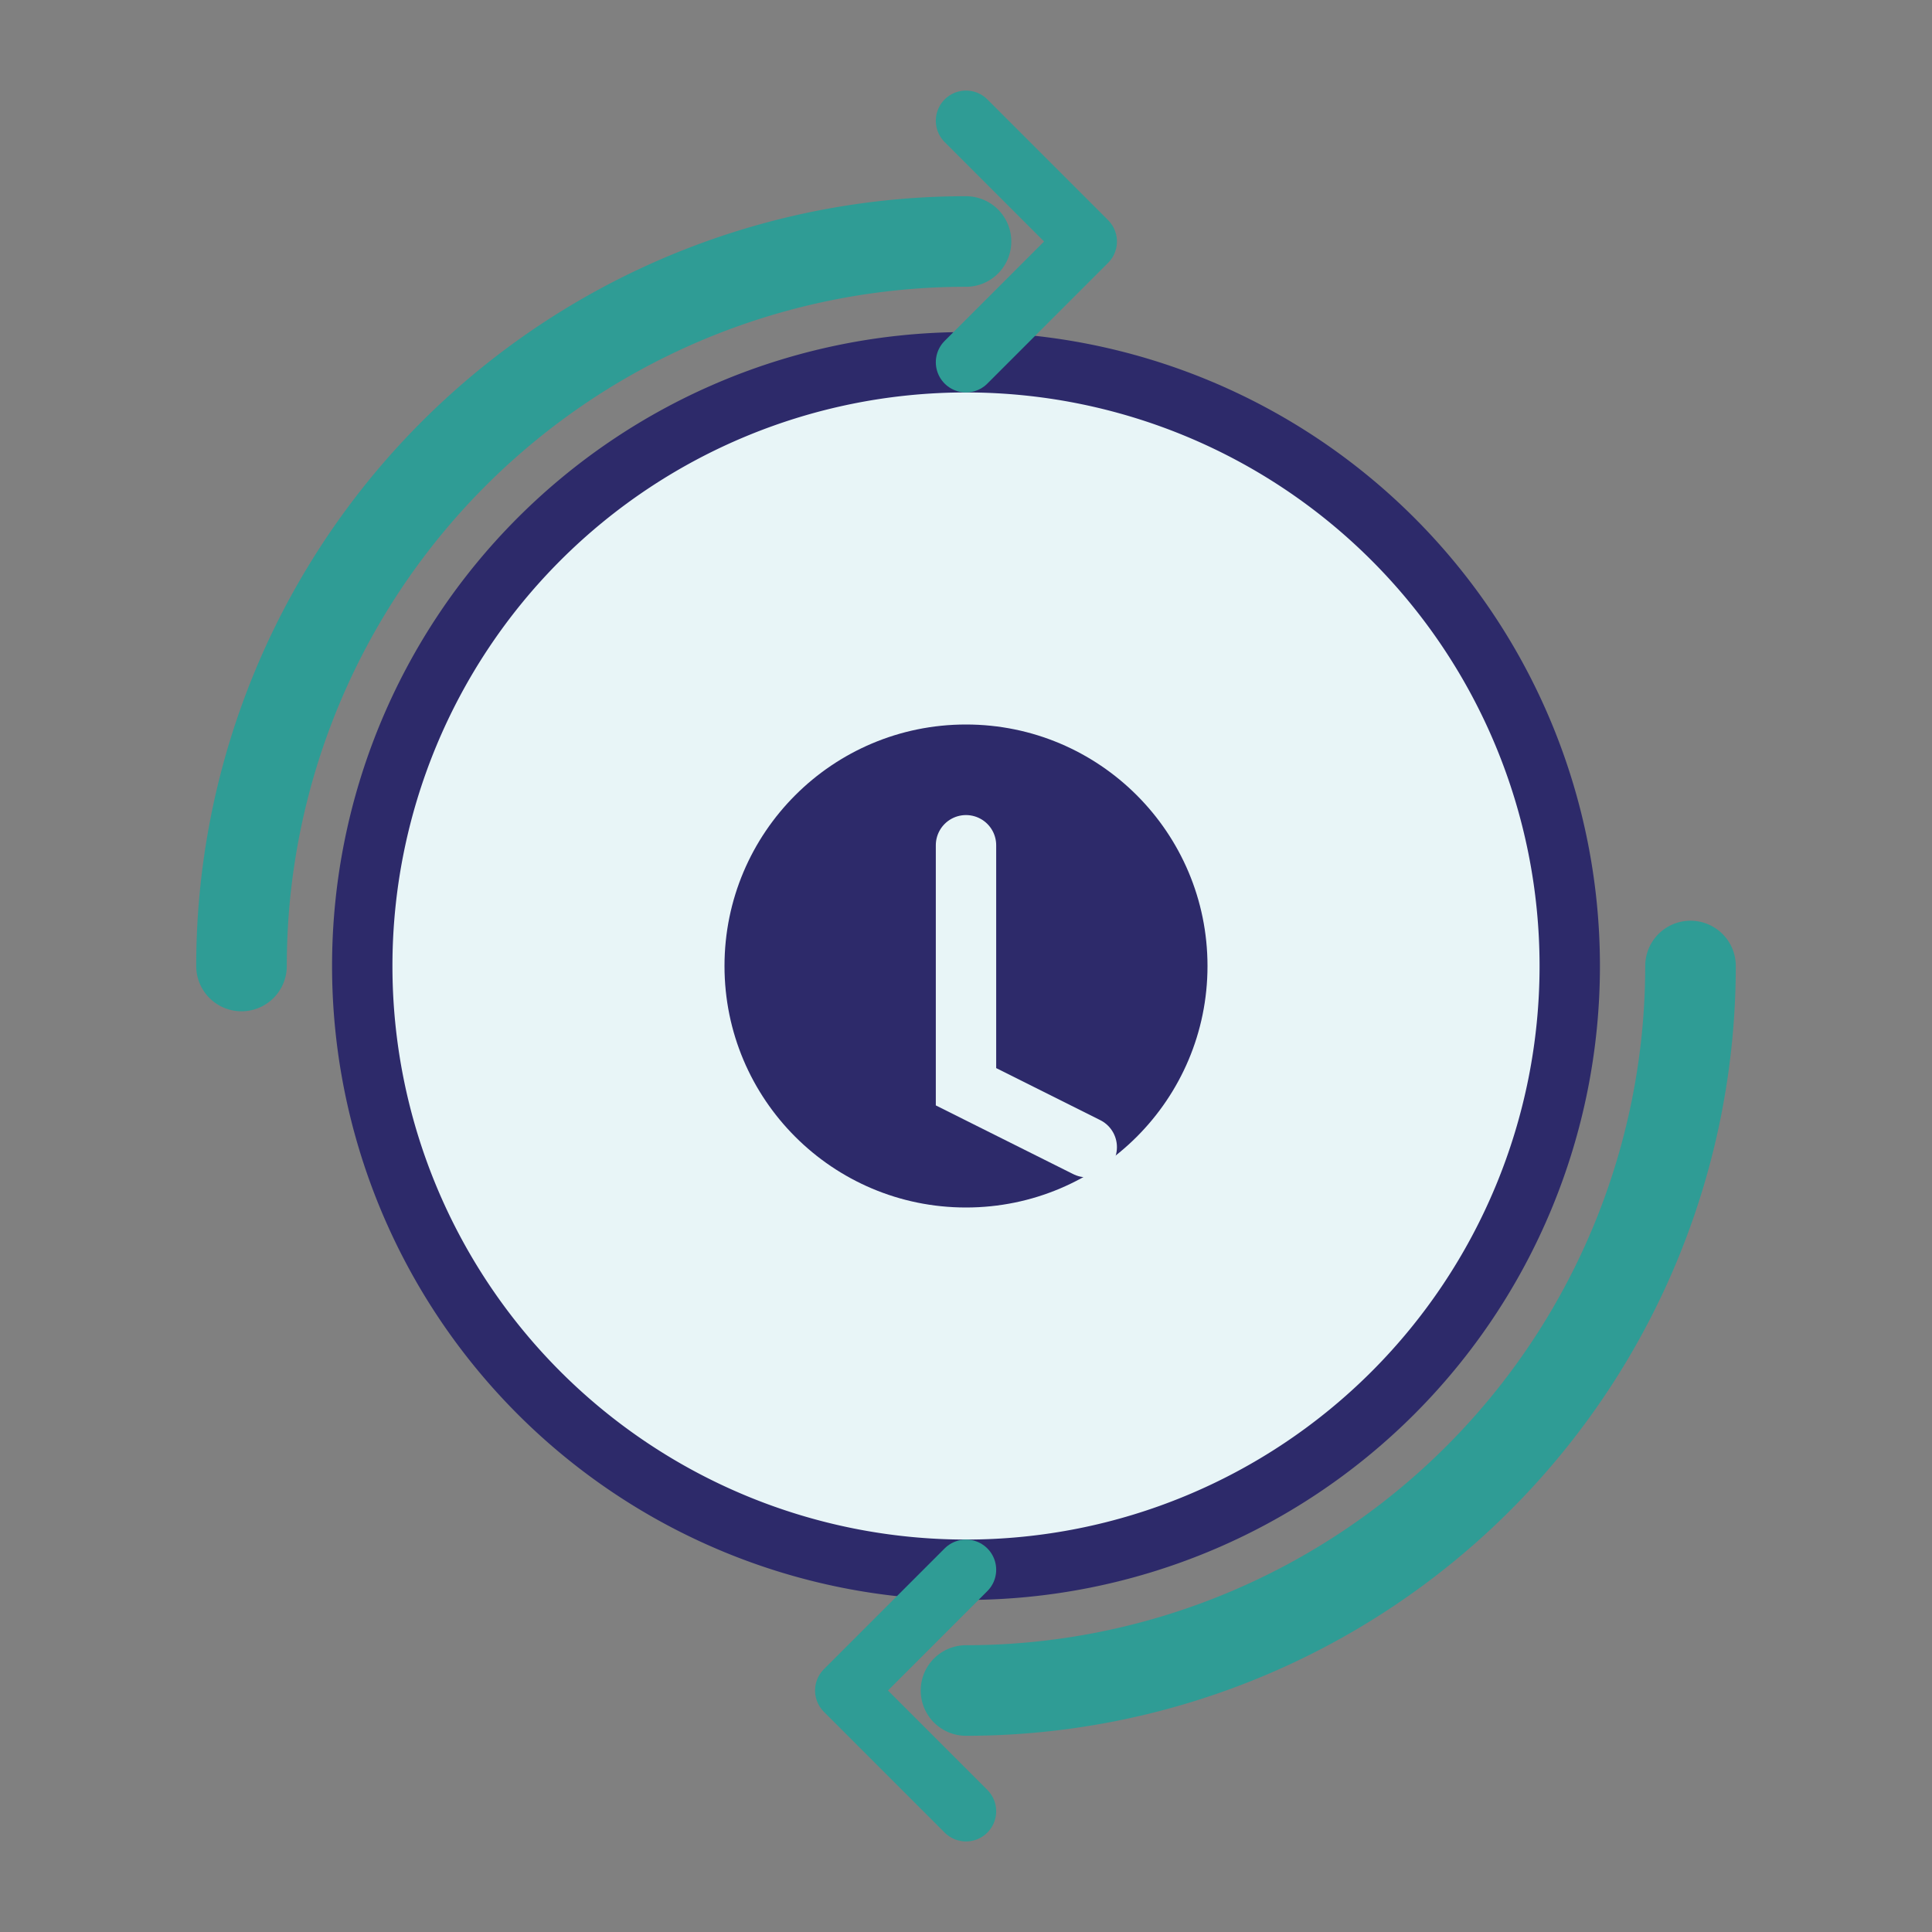
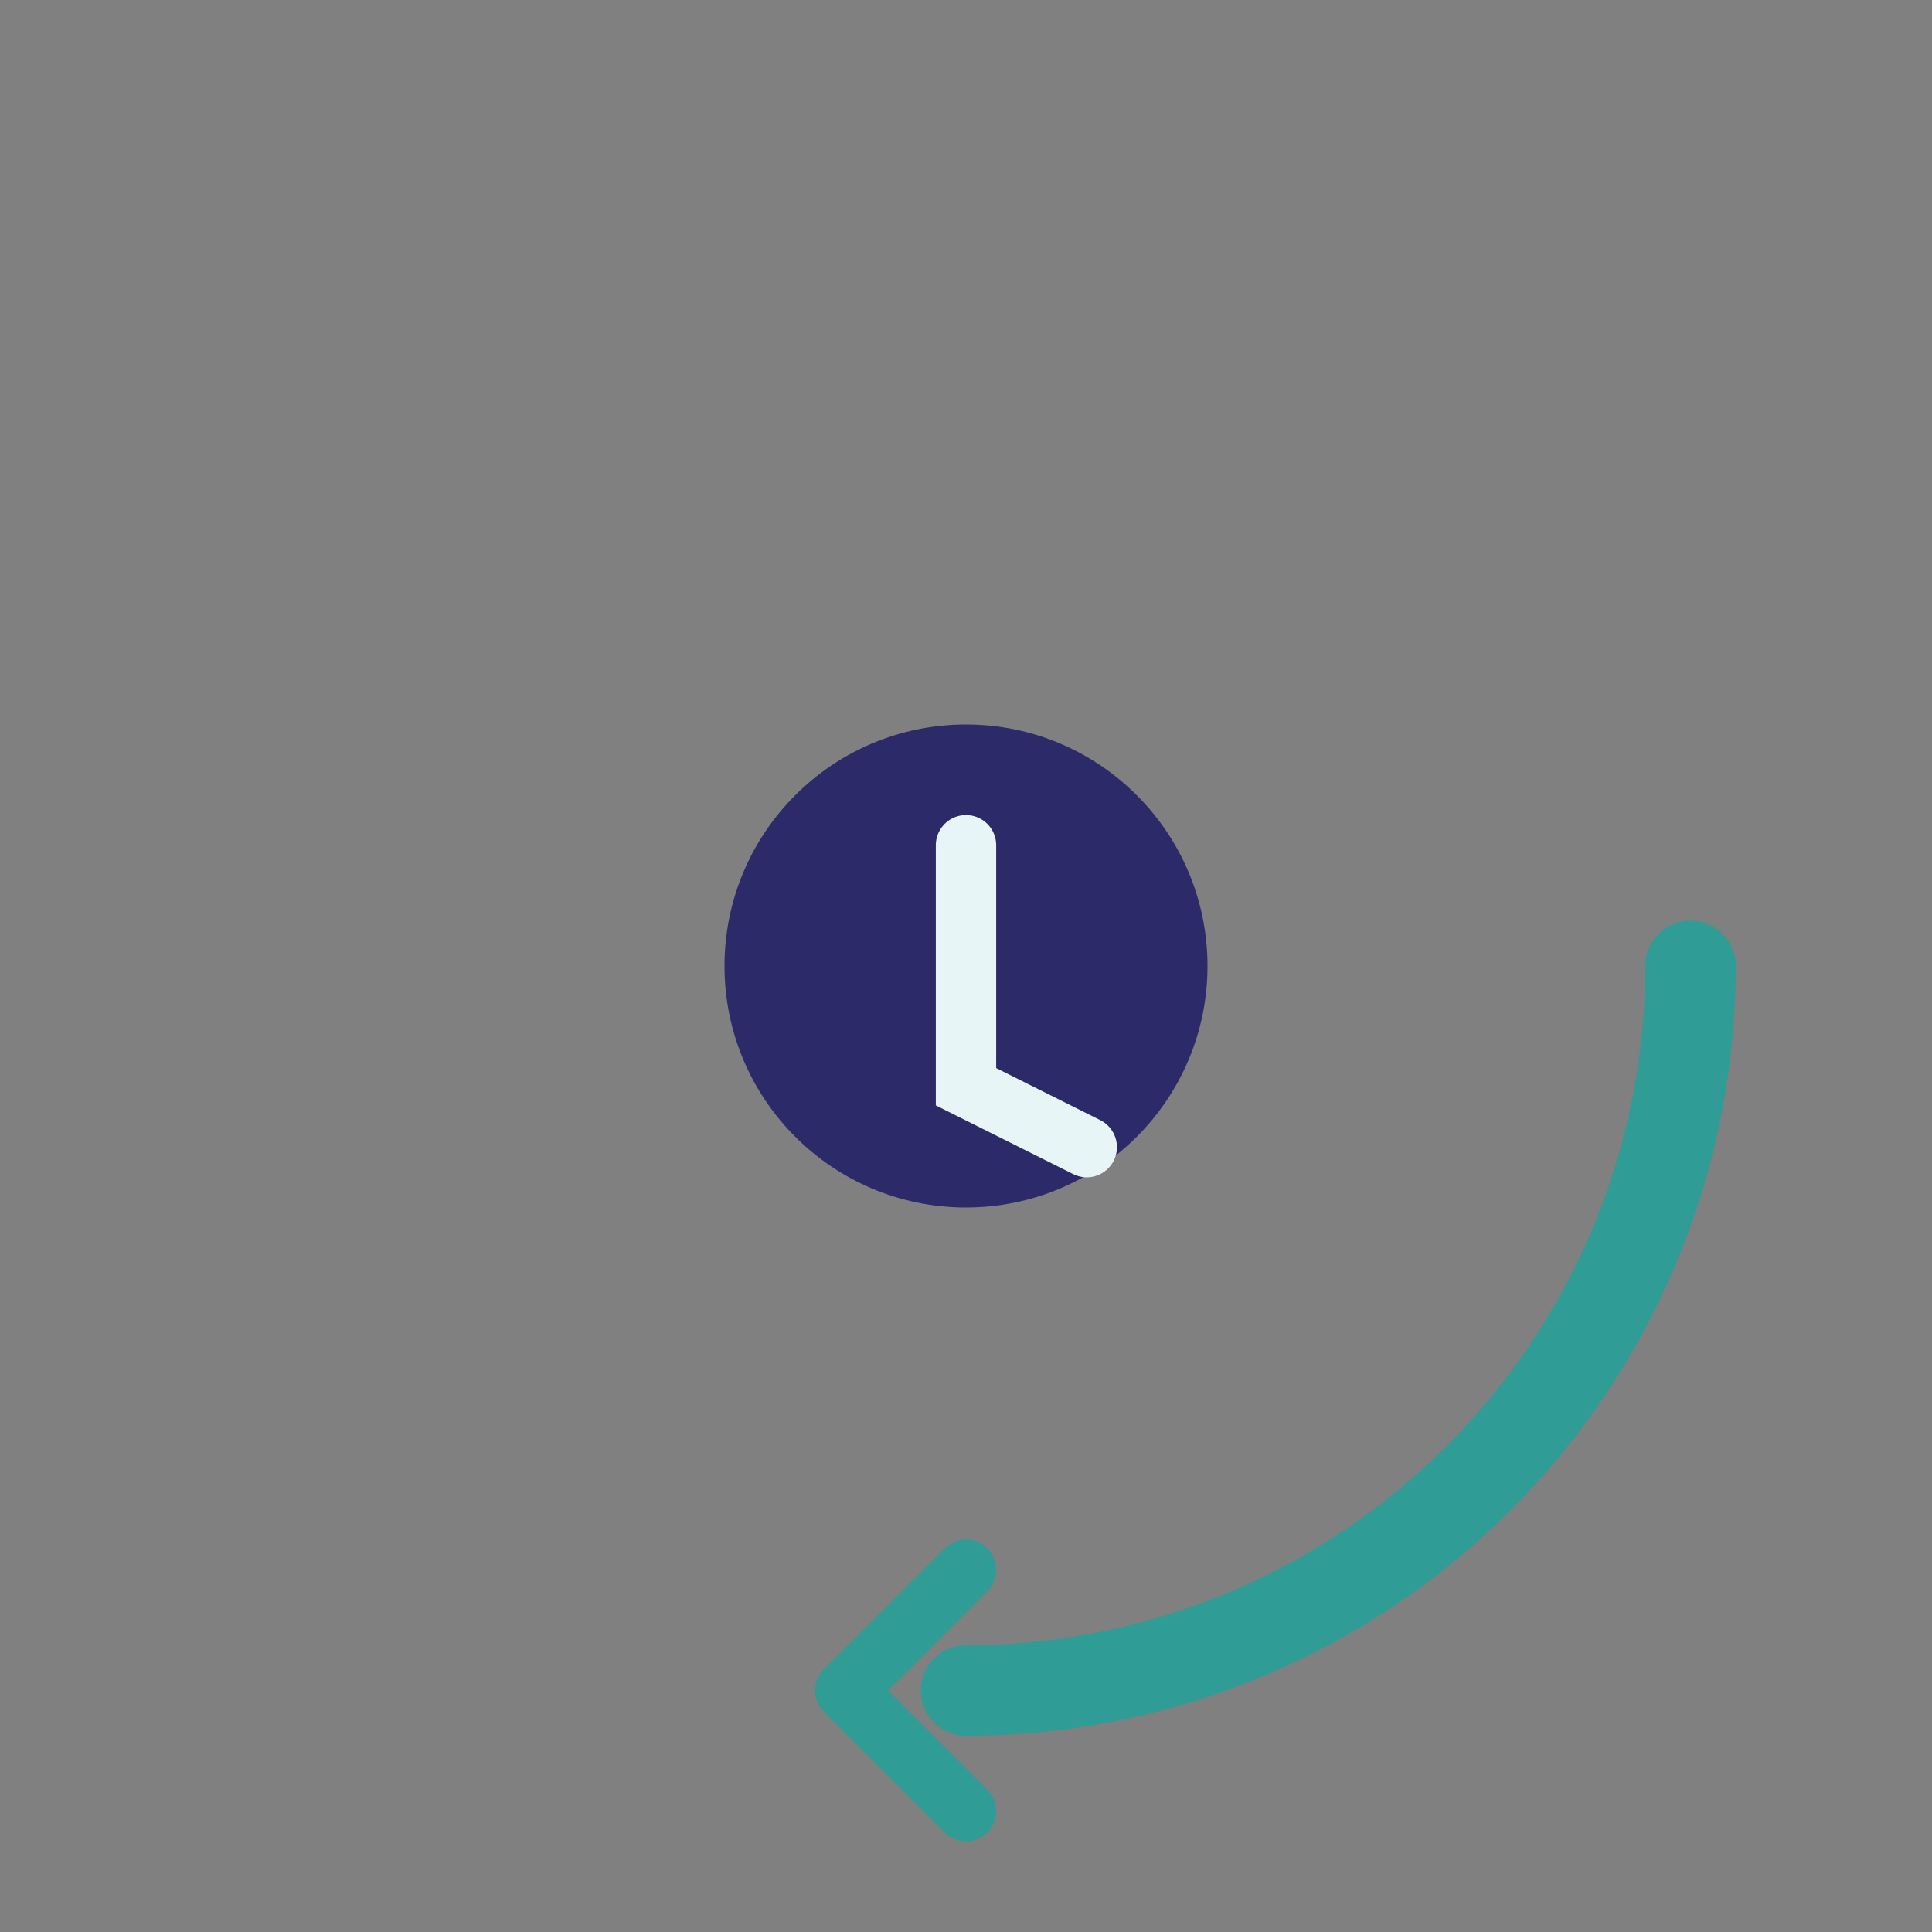
<svg xmlns="http://www.w3.org/2000/svg" viewBox="0 0 64 64" fill="none">
  <rect x="0" y="0" width="64" height="64" fill="#808080" stroke="none" />
-   <path d="M12 32a20 20 0 1 1 40 0 20 20 0 0 1-40 0z" stroke="#2D2A6A" stroke-width="2" fill="#E8F5F7" />
-   <path d="M8 32a24 24 0 0 1 24-24" stroke="#2F9C95" stroke-width="3" stroke-linecap="round" />
-   <path d="M32 4l4 4-4 4" stroke="#2F9C95" stroke-width="2" stroke-linecap="round" stroke-linejoin="round" />
  <path d="M56 32a24 24 0 0 1-24 24" stroke="#2F9C95" stroke-width="3" stroke-linecap="round" />
  <path d="M32 60l-4-4 4-4" stroke="#2F9C95" stroke-width="2" stroke-linecap="round" stroke-linejoin="round" />
  <circle cx="32" cy="32" r="8" fill="#2D2A6A" />
  <path d="M32 28v8l4 2" stroke="#E8F5F7" stroke-width="2" stroke-linecap="round" />
</svg>